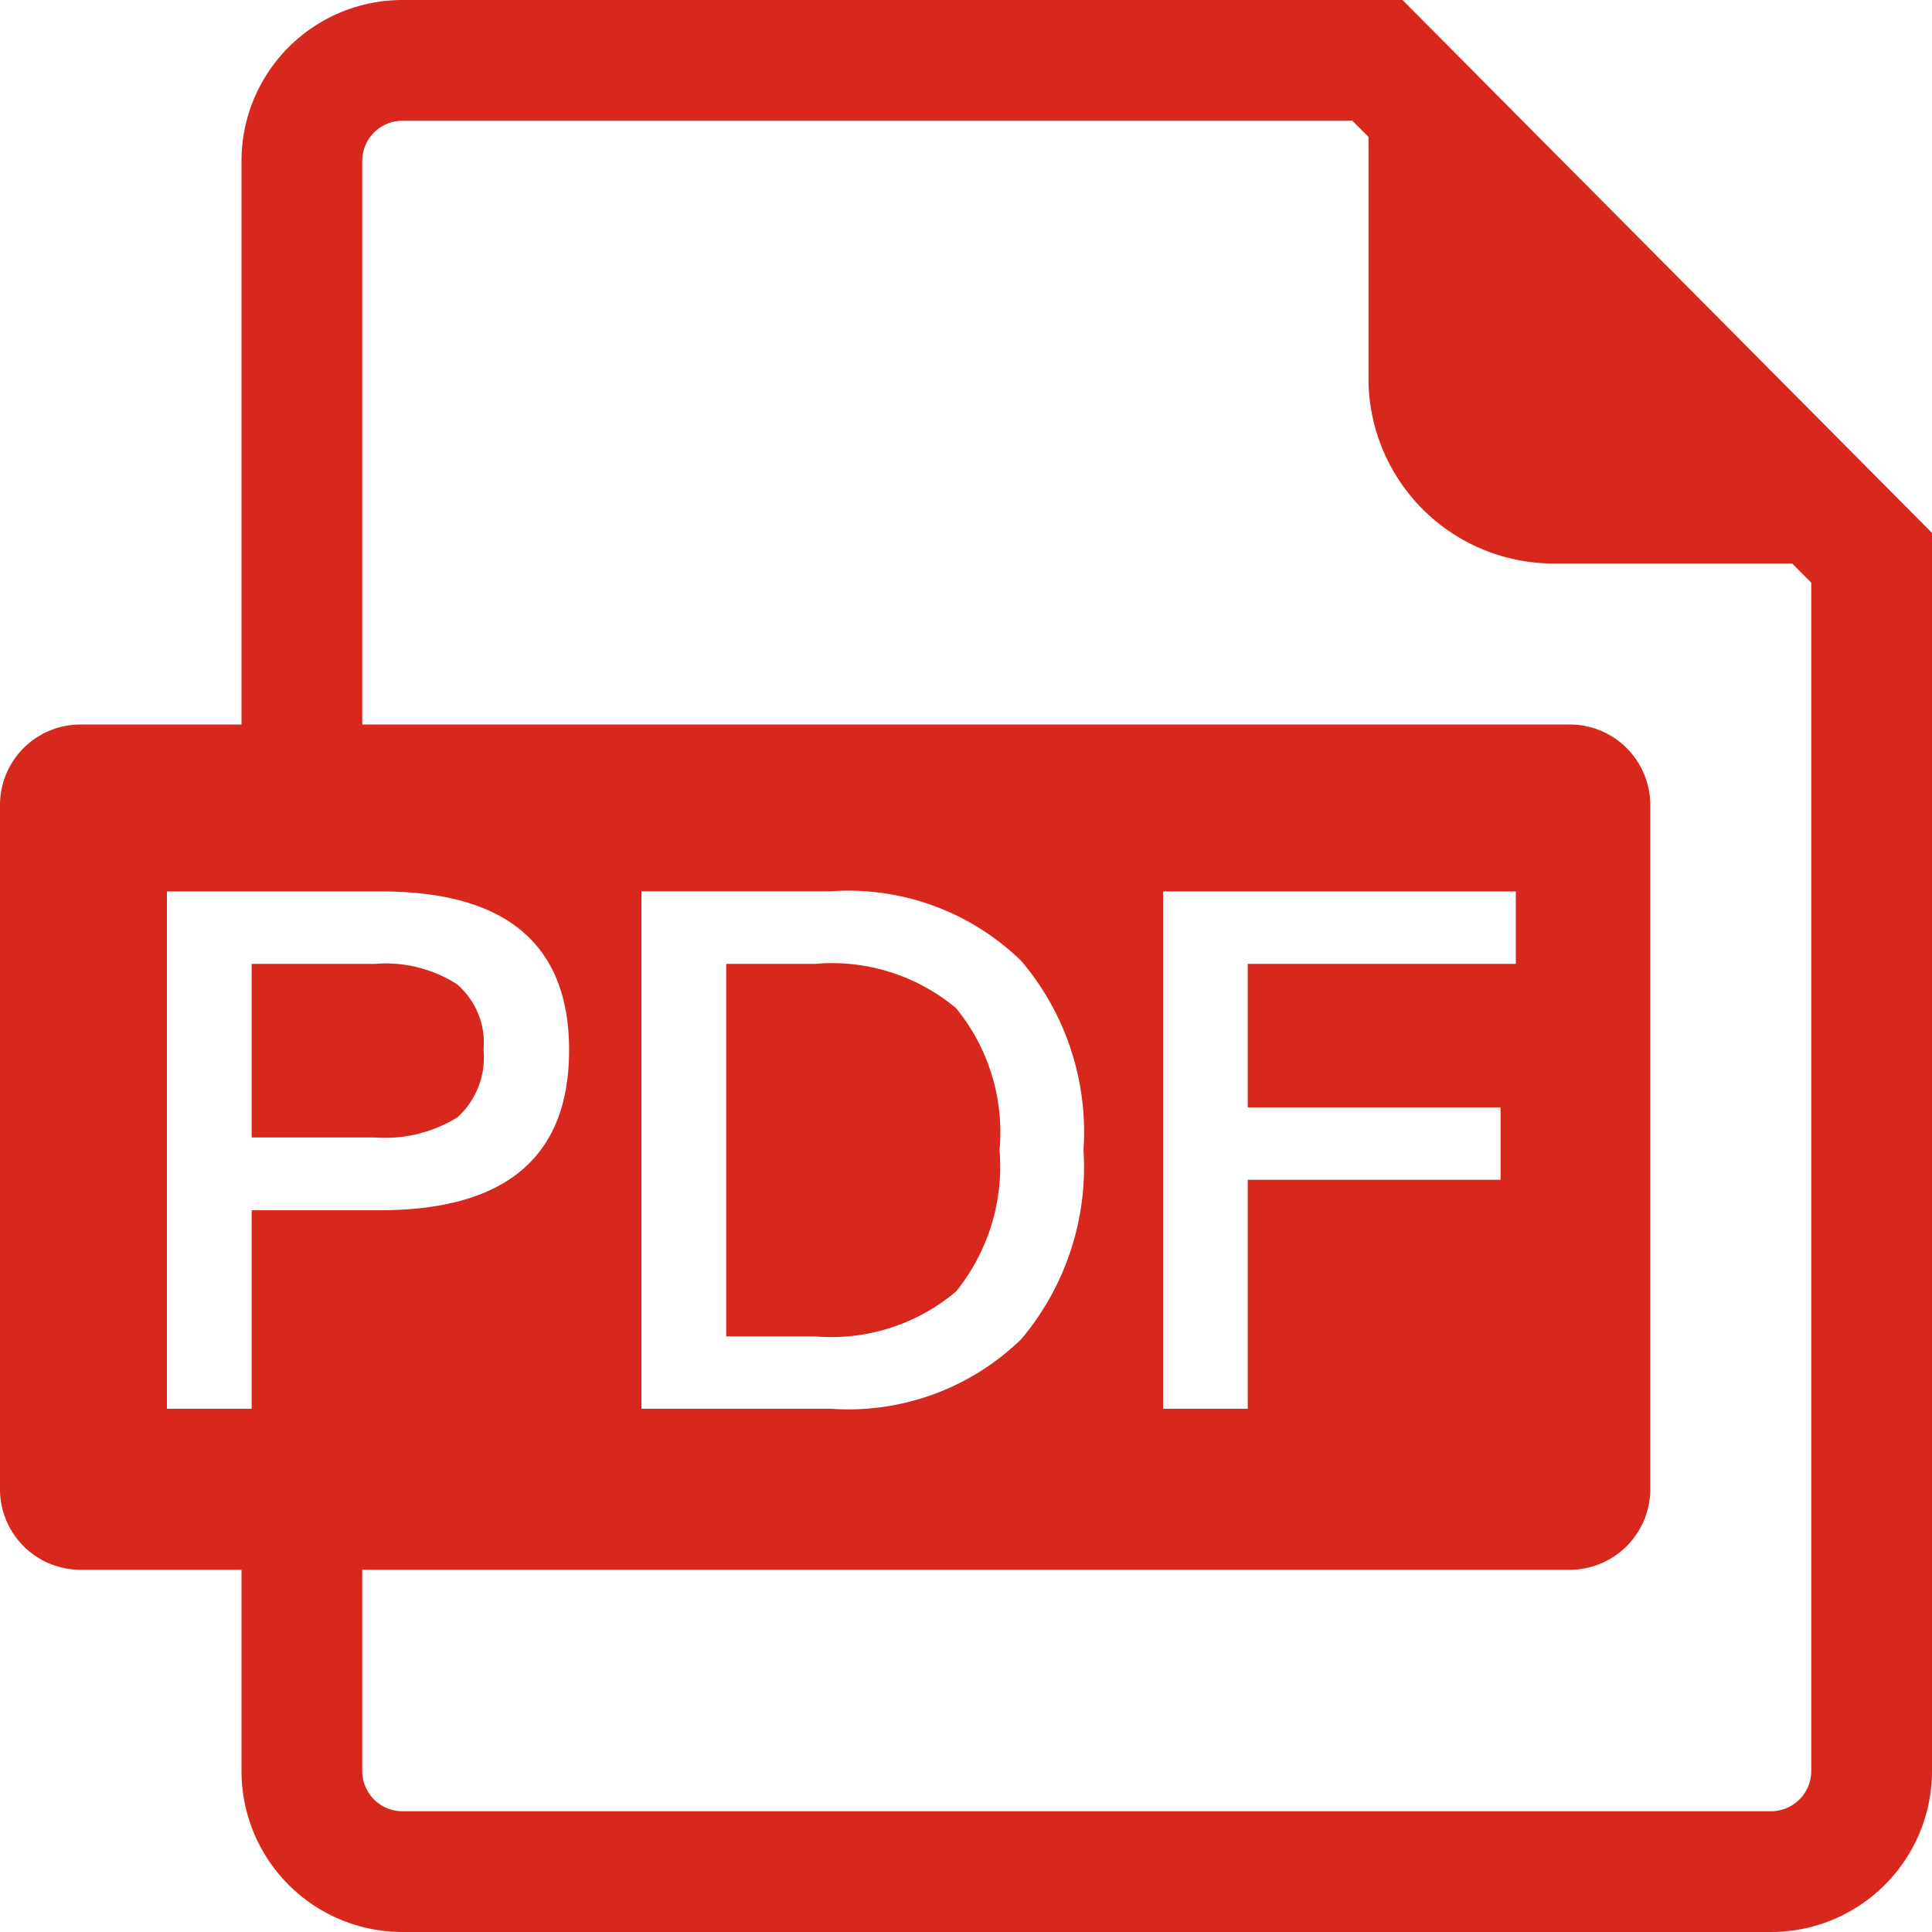
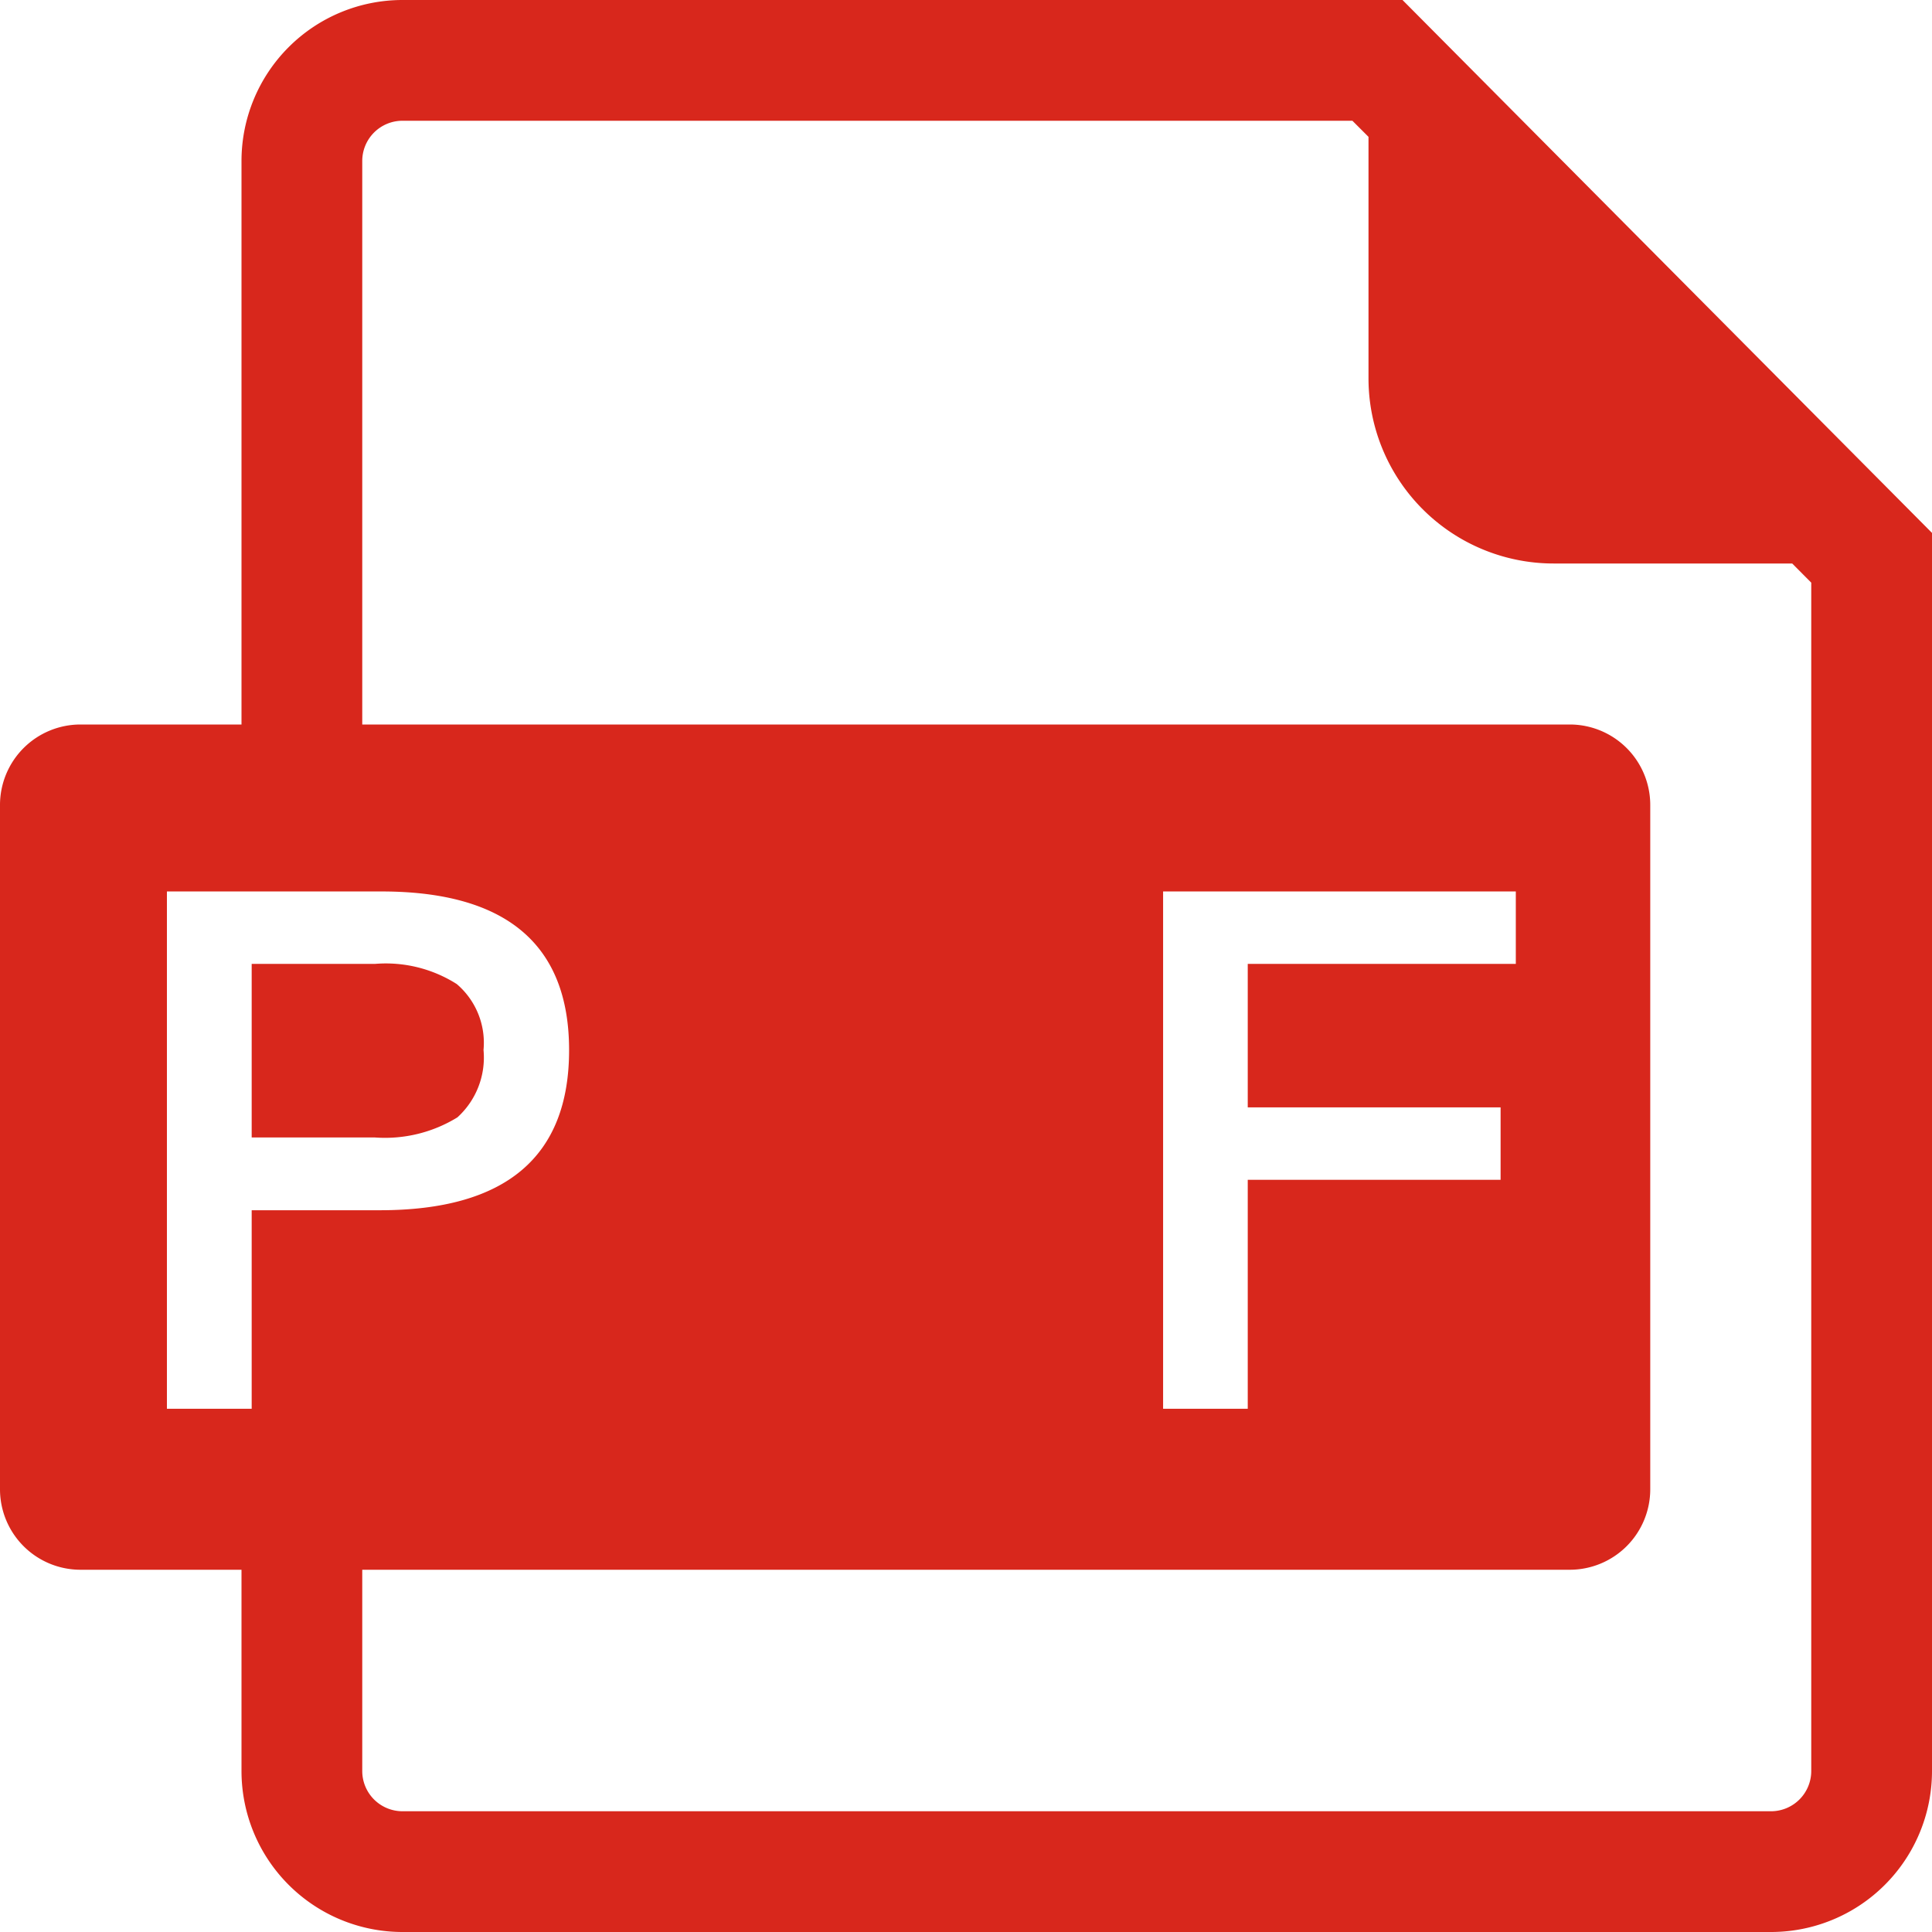
<svg xmlns="http://www.w3.org/2000/svg" width="48" height="48" viewBox="0 0 48 48">
-   <path d="M9,18H39a2,2,0,0,1,2,2V37a2,2,0,0,1-2,2H9v5a1,1,0,0,0,1,1H44a1,1,0,0,0,1-1V14.476L44.527,14H38.6A4.6,4.6,0,0,1,34,9.4v-6L33.6,3H10A1,1,0,0,0,9,4V18ZM6,39H2a2,2,0,0,1-2-2V20a2,2,0,0,1,2-2H6V4a4,4,0,0,1,4-4H34.845L48,13.24V44a4,4,0,0,1-4,4H10a4,4,0,0,1-4-4V39ZM4.147,22.148V35H6.253V30.068H9.439c3.132,0,4.7-1.332,4.7-3.978,0-2.628-1.566-3.942-4.662-3.942H4.147Zm2.106,1.8h3.06a3.285,3.285,0,0,1,2.034.5,1.917,1.917,0,0,1,.666,1.638,2.008,2.008,0,0,1-.648,1.674,3.434,3.434,0,0,1-2.052.5H6.253v-4.32Zm9.684-1.8V35h4.7a6.16,6.16,0,0,0,4.734-1.728,6.629,6.629,0,0,0,1.548-4.7,6.569,6.569,0,0,0-1.548-4.7,6.16,6.16,0,0,0-4.734-1.728h-4.7Zm2.106,1.8h2.2a4.8,4.8,0,0,1,3.51,1.1,4.868,4.868,0,0,1,1.08,3.528,4.937,4.937,0,0,1-1.08,3.51,4.8,4.8,0,0,1-3.51,1.116h-2.2V23.948Zm10.854-1.8V35H31V29.312h6.282v-1.8H31V23.948h6.66v-1.8Z" fill="#d8271c" />
+   <path d="M9,18H39a2,2,0,0,1,2,2V37a2,2,0,0,1-2,2H9v5a1,1,0,0,0,1,1H44a1,1,0,0,0,1-1V14.476L44.527,14H38.6A4.6,4.6,0,0,1,34,9.4v-6L33.6,3H10A1,1,0,0,0,9,4V18ZM6,39H2a2,2,0,0,1-2-2V20a2,2,0,0,1,2-2H6V4a4,4,0,0,1,4-4H34.845L48,13.24V44a4,4,0,0,1-4,4H10a4,4,0,0,1-4-4V39ZM4.147,22.148V35H6.253V30.068H9.439c3.132,0,4.7-1.332,4.7-3.978,0-2.628-1.566-3.942-4.662-3.942H4.147Zm2.106,1.8h3.06a3.285,3.285,0,0,1,2.034.5,1.917,1.917,0,0,1,.666,1.638,2.008,2.008,0,0,1-.648,1.674,3.434,3.434,0,0,1-2.052.5H6.253v-4.32Zm9.684-1.8V35h4.7h-4.7Zm2.106,1.8h2.2a4.8,4.8,0,0,1,3.51,1.1,4.868,4.868,0,0,1,1.08,3.528,4.937,4.937,0,0,1-1.08,3.51,4.8,4.8,0,0,1-3.51,1.116h-2.2V23.948Zm10.854-1.8V35H31V29.312h6.282v-1.8H31V23.948h6.66v-1.8Z" fill="#d8271c" />
</svg>